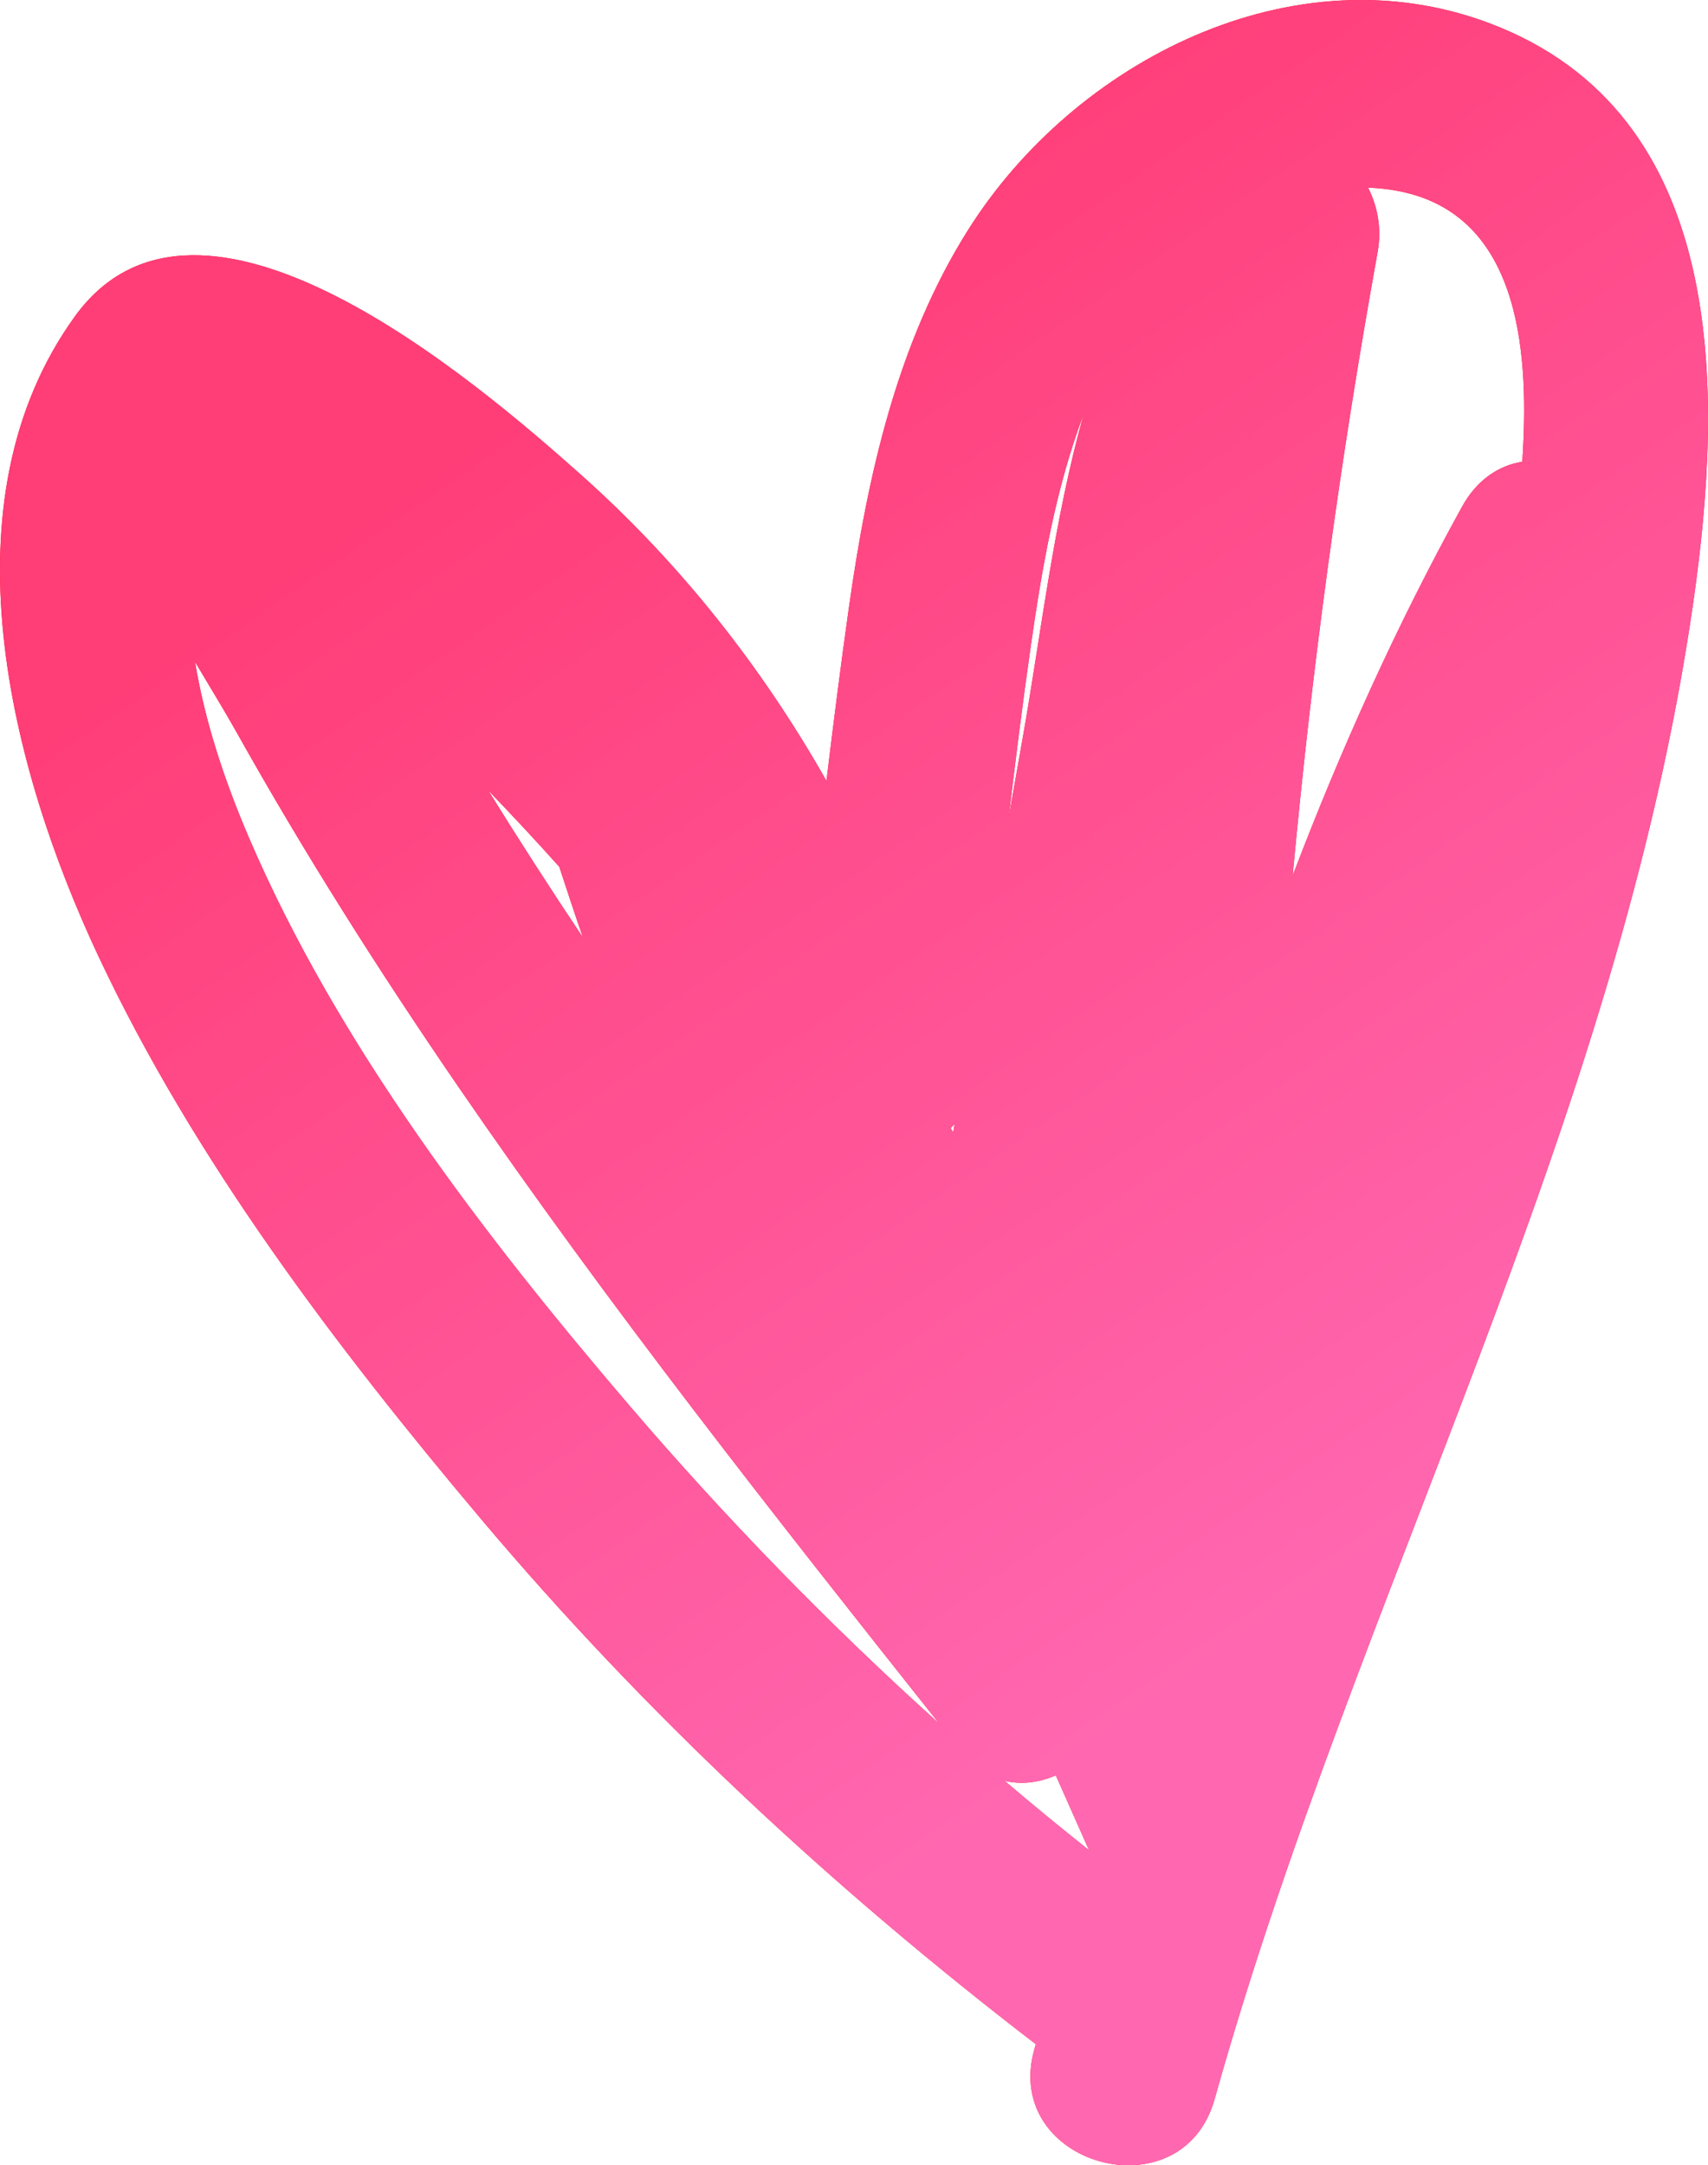
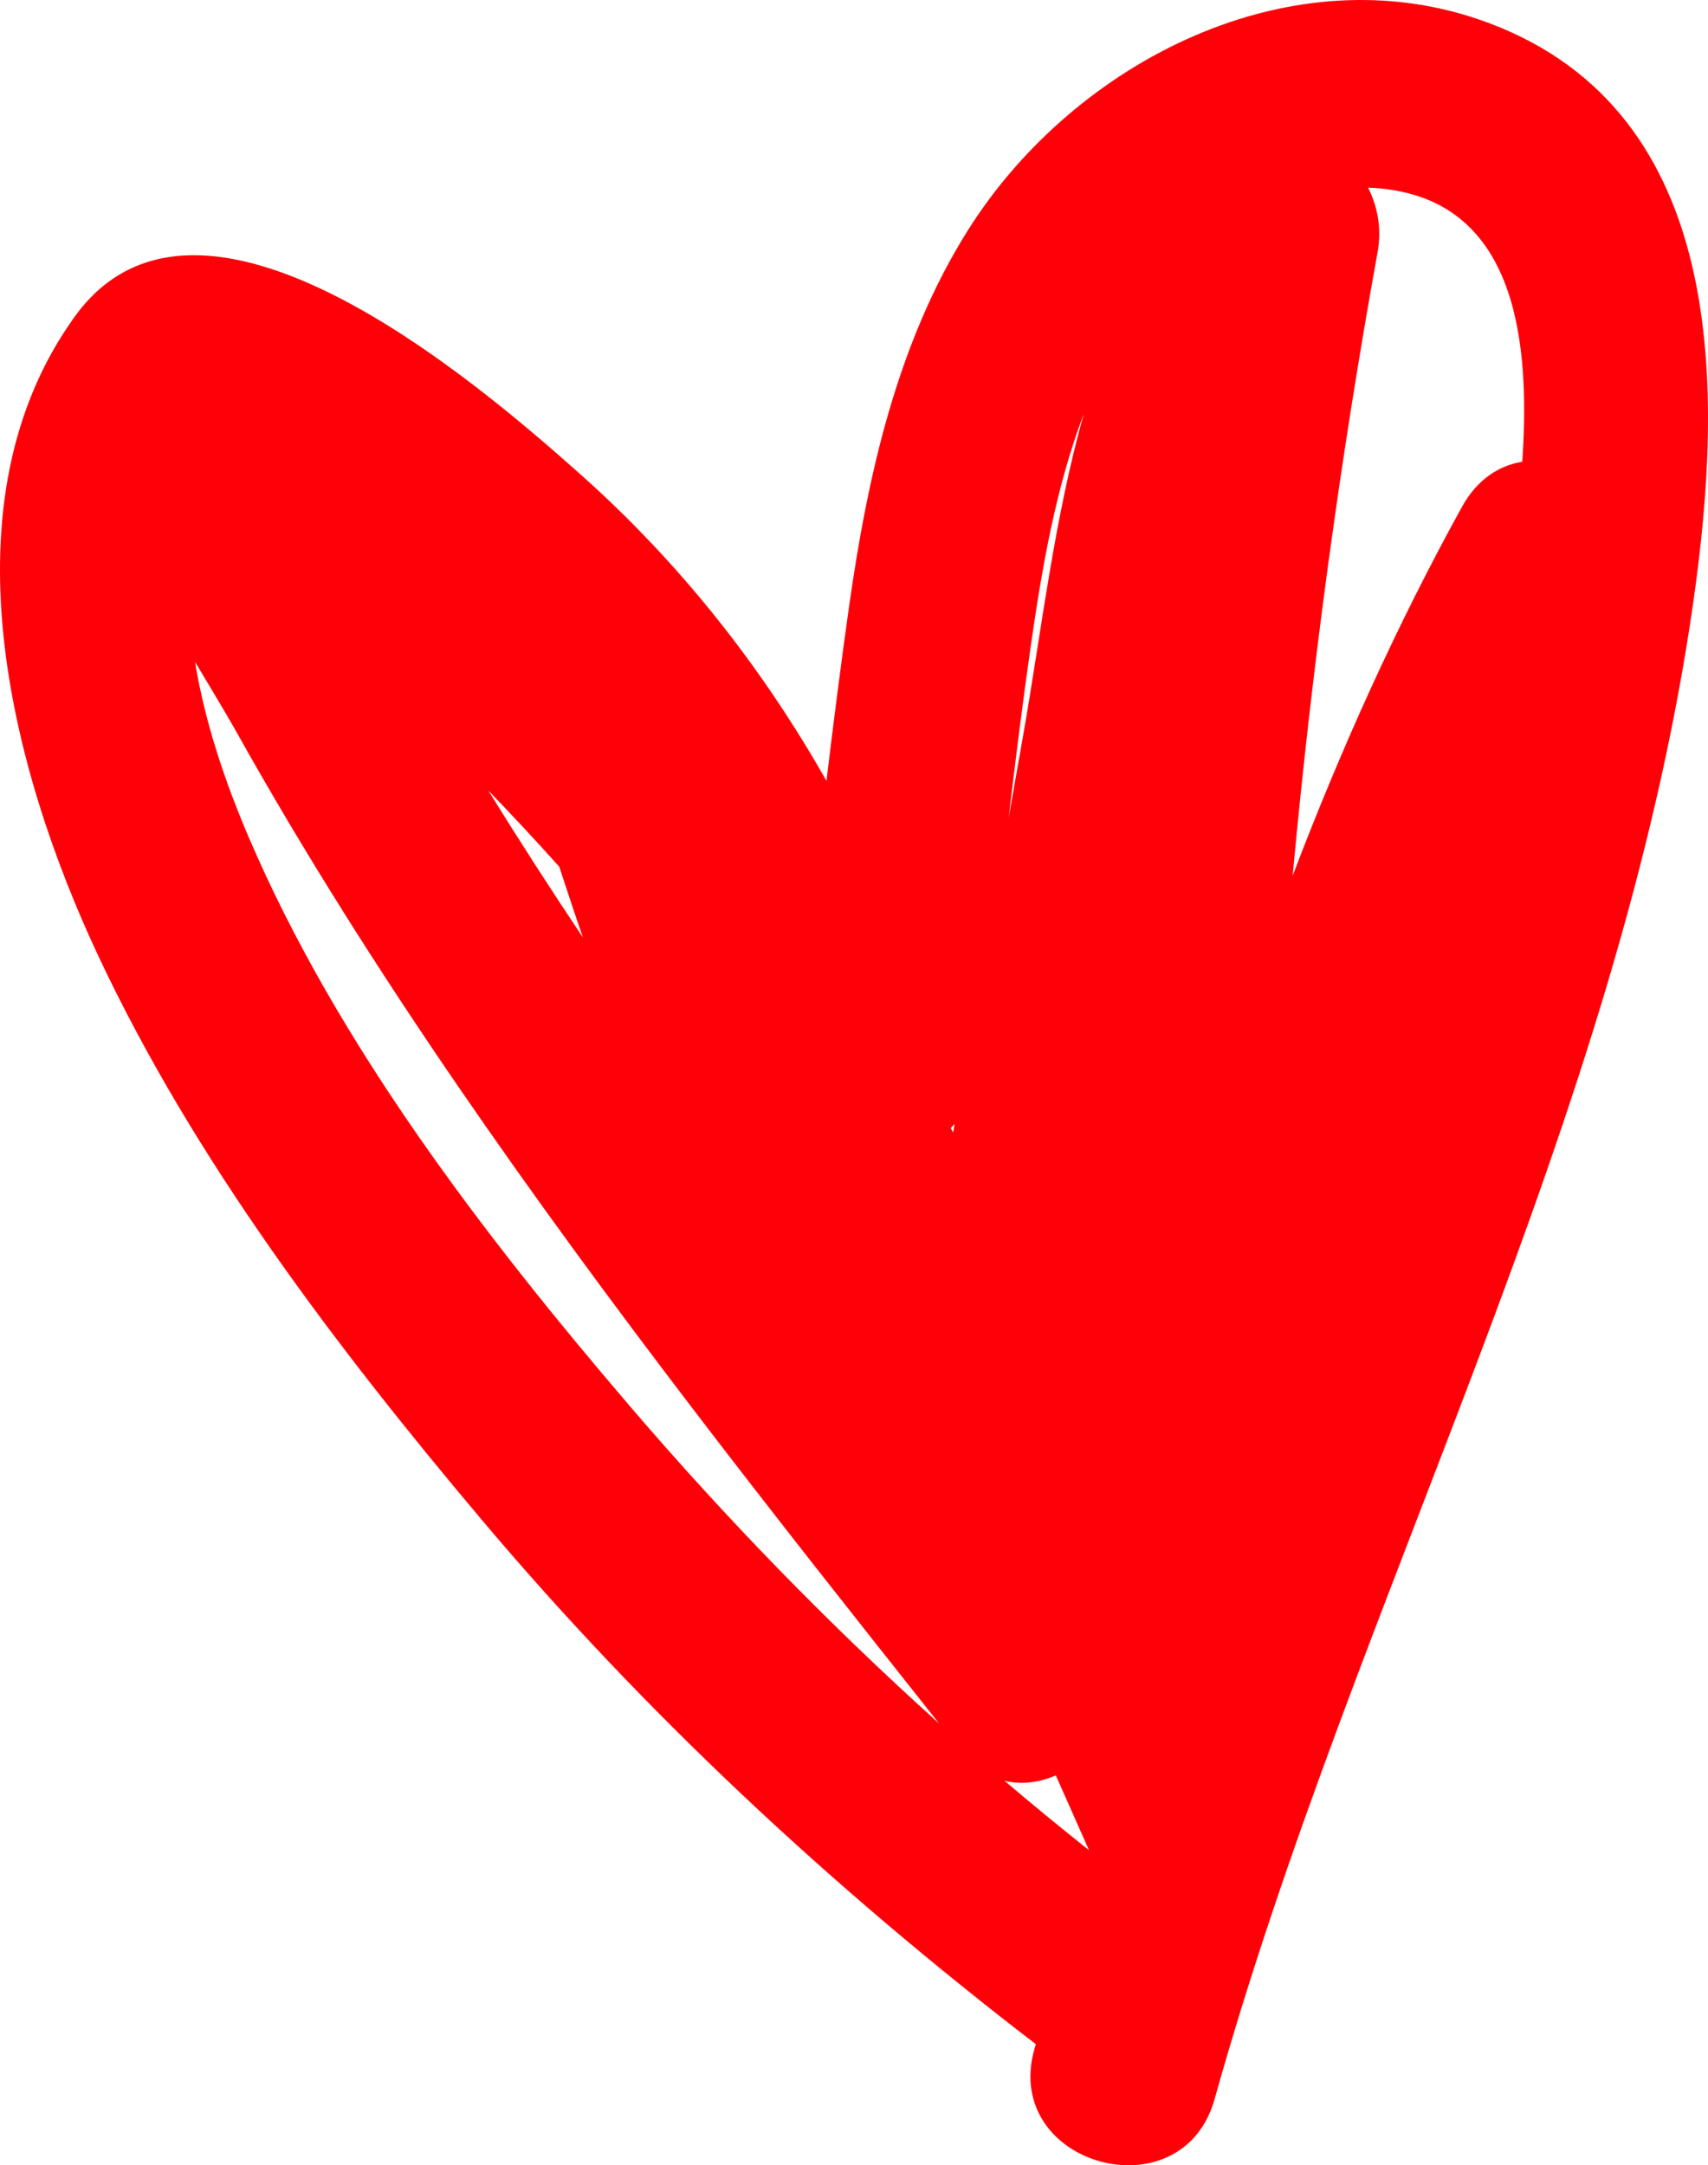
<svg xmlns="http://www.w3.org/2000/svg" width="549" height="696" viewBox="0 0 549 696" fill="none">
  <path d="M478.824 7.5C415.63 -16.362 345.41 19.676 311.257 73.787C288.32 110.128 278.838 153.119 272.889 195.132C270.255 213.717 267.908 232.357 265.646 251.004C244.863 214.307 218.518 180.946 186.743 152.622C152.868 122.427 64.096 46.301 24.071 101.708C-18.936 161.243 3.326 247.07 31.631 307.335C62.392 372.846 108.072 432.987 154.487 488.099C207.549 551.103 267.707 606.984 332.938 657.075C332.783 657.634 332.613 658.192 332.458 658.751C322.008 696.116 379.966 712.063 390.4 674.752C435.755 512.621 520.181 361.749 544.249 193.712C553.971 125.819 555.776 36.562 478.824 7.5ZM306.361 364.038C306.098 363.557 305.842 363.076 305.586 362.595C306.02 362.176 306.438 361.749 306.849 361.306C306.686 362.214 306.524 363.13 306.361 364.038ZM179.771 278.615C182.273 286.204 184.744 293.801 187.37 301.344C176.952 285.77 166.796 270.024 156.951 254.085C164.712 262.117 172.319 270.296 179.771 278.615ZM339.368 570.674C342.939 578.69 346.502 586.714 350.05 594.738C340.878 587.436 331.8 580.017 322.884 572.412C328.368 573.747 334.093 572.955 339.368 570.674ZM451.209 61.774C489.762 70.458 491.412 116.235 489.32 148.191C489.312 148.261 489.305 148.338 489.305 148.408C481.837 149.642 474.796 154.096 469.962 162.85C448.807 201.177 430.983 240.87 415.498 281.463C421.711 214.338 430.782 147.477 442.804 81.019C444.159 73.515 442.804 66.376 439.729 60.308C443.578 60.447 447.421 60.921 451.209 61.774ZM348.392 132.95C338.779 166.908 334.705 203.288 328.771 236.951C327.245 245.603 325.719 254.248 324.201 262.901C326.416 244.269 328.724 225.66 331.397 207.106C334.906 182.77 339.329 156.719 348.392 132.95ZM202.437 451.968C155.634 397.259 108.49 335.768 79.96 269.155C72.361 251.408 65.87 232.248 62.694 212.755C67.396 220.701 72.082 228.283 76.002 235.282C97.893 274.401 121.93 312.278 147.276 349.24C195.659 419.81 248.729 487.028 301.884 554.029C266.545 522.235 233.321 488.06 202.437 451.968Z" fill="#FF0008" />
-   <path d="M478.824 7.5C415.63 -16.362 345.41 19.676 311.257 73.787C288.32 110.128 278.838 153.119 272.889 195.132C270.255 213.717 267.908 232.357 265.646 251.004C244.863 214.307 218.518 180.946 186.743 152.622C152.868 122.427 64.096 46.301 24.071 101.708C-18.936 161.243 3.326 247.07 31.631 307.335C62.392 372.846 108.072 432.987 154.487 488.099C207.549 551.103 267.707 606.984 332.938 657.075C332.783 657.634 332.613 658.192 332.458 658.751C322.008 696.116 379.966 712.063 390.4 674.752C435.755 512.621 520.181 361.749 544.249 193.712C553.971 125.819 555.776 36.562 478.824 7.5ZM306.361 364.038C306.098 363.557 305.842 363.076 305.586 362.595C306.02 362.176 306.438 361.749 306.849 361.306C306.686 362.214 306.524 363.13 306.361 364.038ZM179.771 278.615C182.273 286.204 184.744 293.801 187.37 301.344C176.952 285.77 166.796 270.024 156.951 254.085C164.712 262.117 172.319 270.296 179.771 278.615ZM339.368 570.674C342.939 578.69 346.502 586.714 350.05 594.738C340.878 587.436 331.8 580.017 322.884 572.412C328.368 573.747 334.093 572.955 339.368 570.674ZM451.209 61.774C489.762 70.458 491.412 116.235 489.32 148.191C489.312 148.261 489.305 148.338 489.305 148.408C481.837 149.642 474.796 154.096 469.962 162.85C448.807 201.177 430.983 240.87 415.498 281.463C421.711 214.338 430.782 147.477 442.804 81.019C444.159 73.515 442.804 66.376 439.729 60.308C443.578 60.447 447.421 60.921 451.209 61.774ZM348.392 132.95C338.779 166.908 334.705 203.288 328.771 236.951C327.245 245.603 325.719 254.248 324.201 262.901C326.416 244.269 328.724 225.66 331.397 207.106C334.906 182.77 339.329 156.719 348.392 132.95ZM202.437 451.968C155.634 397.259 108.49 335.768 79.96 269.155C72.361 251.408 65.87 232.248 62.694 212.755C67.396 220.701 72.082 228.283 76.002 235.282C97.893 274.401 121.93 312.278 147.276 349.24C195.659 419.81 248.729 487.028 301.884 554.029C266.545 522.235 233.321 488.06 202.437 451.968Z" fill="url(#paint0_linear_4409_10030)" />
  <defs>
    <linearGradient id="paint0_linear_4409_10030" x1="116.303" y1="154.711" x2="388.115" y2="547.686" gradientUnits="userSpaceOnUse">
      <stop stop-color="#FF3D77" />
      <stop offset="1" stop-color="#FF68B1" />
    </linearGradient>
  </defs>
</svg>